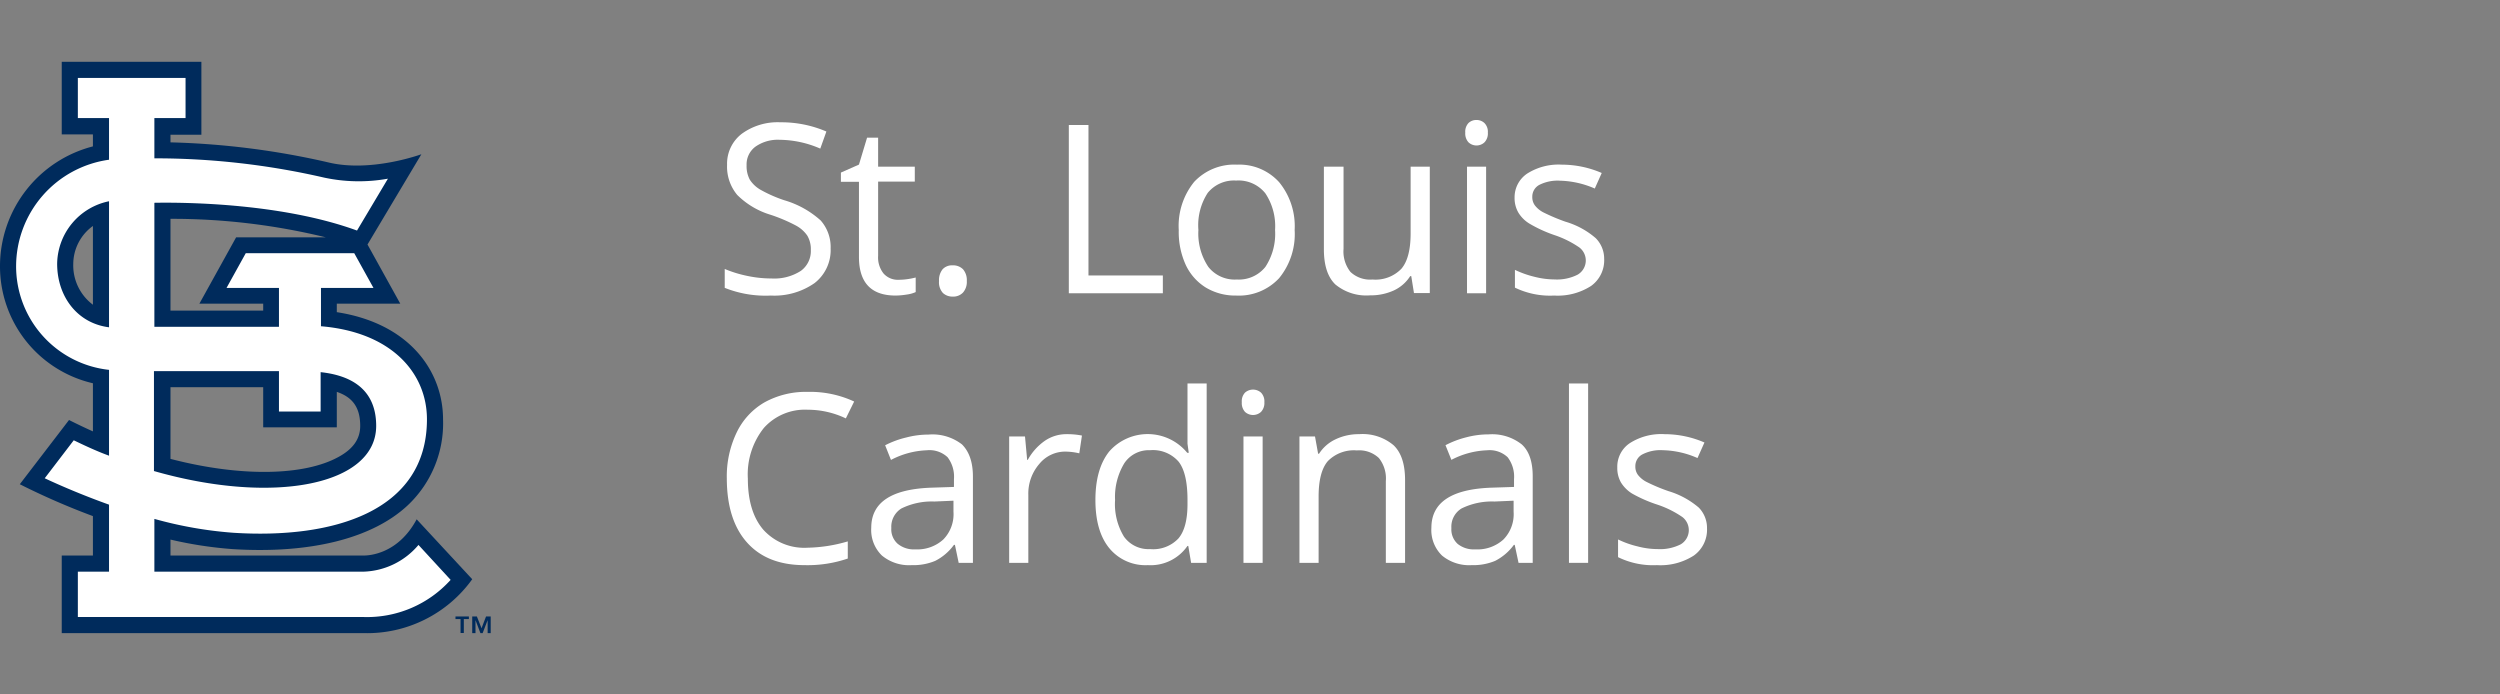
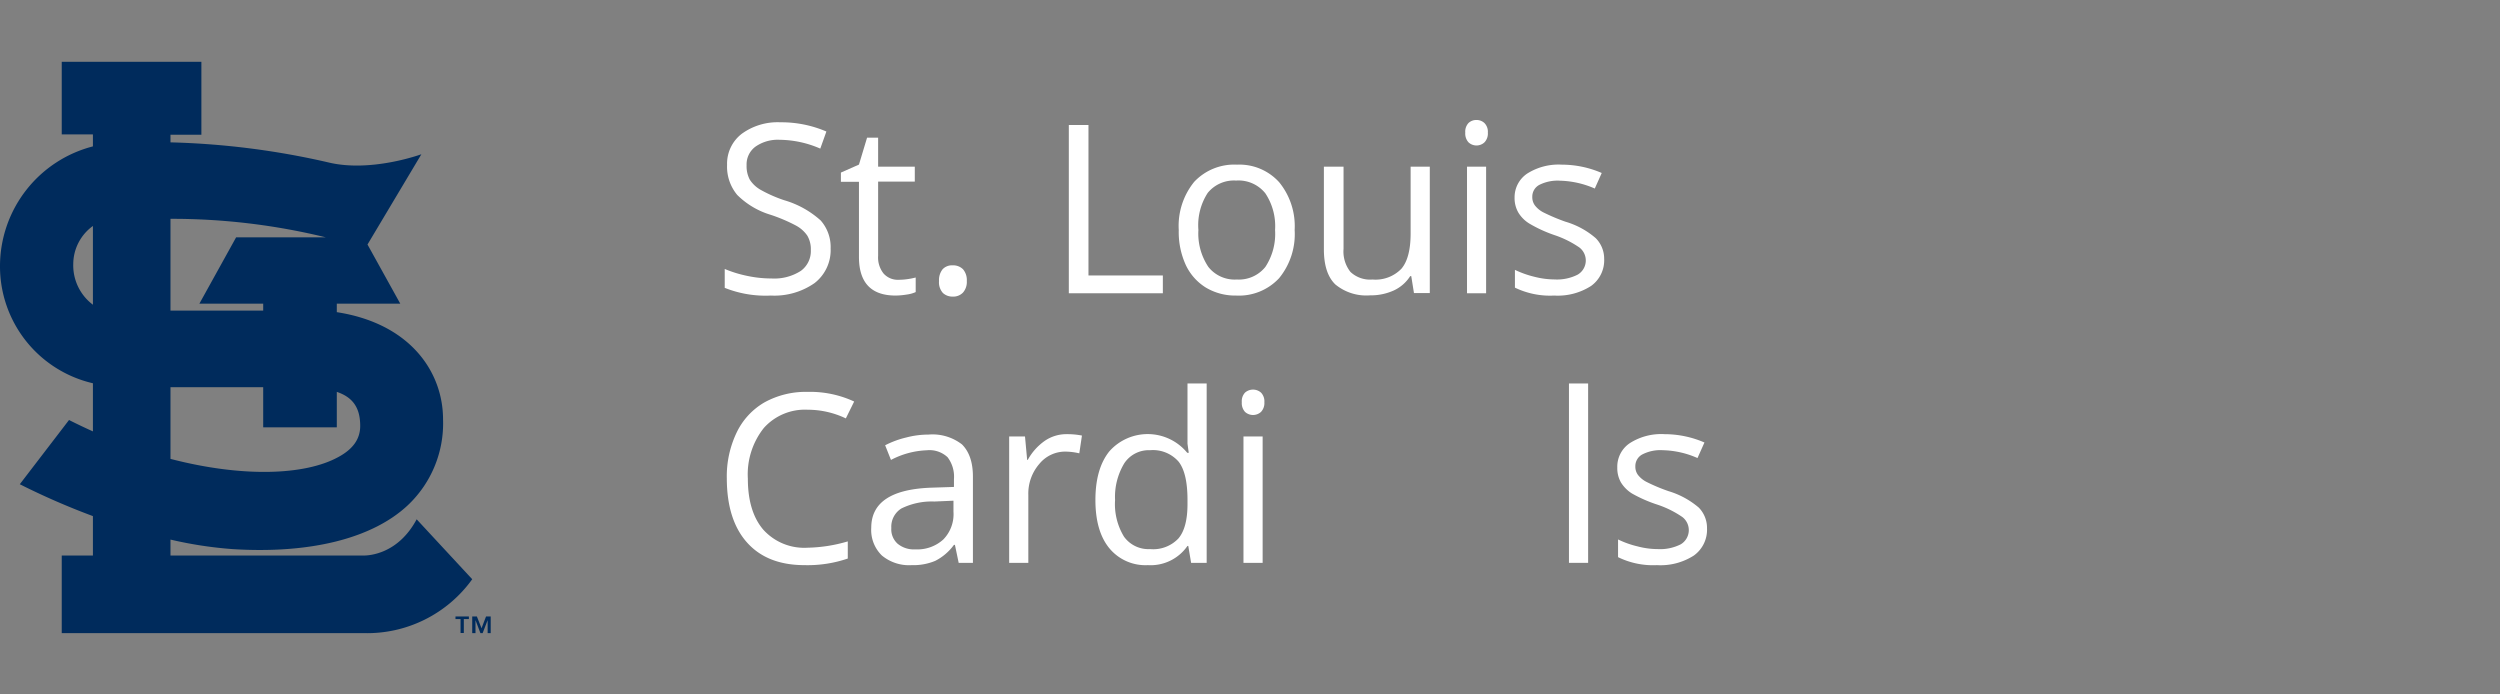
<svg xmlns="http://www.w3.org/2000/svg" viewBox="0 0 360 100">
  <rect x="0" y="0" width="360" height="100" fill="#808080" stroke="none" />
  <defs>
    <style>.cls-1{fill:#fff;}.cls-2{fill:#002b5c;}</style>
  </defs>
  <title>St_Louis_Cardinals copy</title>
  <g id="Layer_3" data-name="Layer 3">
    <path class="cls-1" d="M119.61,35.77a6,6,0,0,1-2.32,5A10.11,10.11,0,0,1,111,42.56a15.82,15.82,0,0,1-6.64-1.11V38.73a17.16,17.16,0,0,0,3.25,1,16.77,16.77,0,0,0,3.49.37A7.06,7.06,0,0,0,115.33,39a3.53,3.53,0,0,0,1.43-3,3.83,3.83,0,0,0-.51-2.07,4.65,4.65,0,0,0-1.69-1.48A23.6,23.6,0,0,0,111,30.94a11.51,11.51,0,0,1-4.84-2.87,6.34,6.34,0,0,1-1.46-4.33,5.42,5.42,0,0,1,2.11-4.47,8.76,8.76,0,0,1,5.58-1.66A16.4,16.4,0,0,1,119,18.94l-.88,2.46a14.93,14.93,0,0,0-5.85-1.27,5.6,5.6,0,0,0-3.5,1,3.17,3.17,0,0,0-1.26,2.67,4.12,4.12,0,0,0,.46,2.07,4.49,4.49,0,0,0,1.57,1.47,19.52,19.52,0,0,0,3.38,1.49,13.43,13.43,0,0,1,5.26,2.92A5.77,5.77,0,0,1,119.61,35.77Z" />
    <path class="cls-1" d="M129.37,40.29a9.16,9.16,0,0,0,1.41-.11,10,10,0,0,0,1.08-.22v2.1a4.68,4.68,0,0,1-1.32.36,10.35,10.35,0,0,1-1.57.14q-5.28,0-5.28-5.56V26.18h-2.6V24.85l2.6-1.15,1.17-3.88h1.59V24h5.28v2.15h-5.28v10.7a3.7,3.7,0,0,0,.78,2.53A2.73,2.73,0,0,0,129.37,40.29Z" />
    <path class="cls-1" d="M135.22,40.47a2.49,2.49,0,0,1,.51-1.69,1.84,1.84,0,0,1,1.45-.57,2,2,0,0,1,1.5.57,2.4,2.4,0,0,1,.54,1.69,2.31,2.31,0,0,1-.55,1.66,1.93,1.93,0,0,1-1.49.58,2,2,0,0,1-1.4-.52A2.28,2.28,0,0,1,135.22,40.47Z" />
    <path class="cls-1" d="M153.91,42.23V18h2.83V39.67h10.71v2.56Z" />
    <path class="cls-1" d="M186.43,33.12a10,10,0,0,1-2.24,6.94,7.9,7.9,0,0,1-6.2,2.5,8.23,8.23,0,0,1-4.33-1.14,7.62,7.62,0,0,1-2.92-3.29,11.41,11.41,0,0,1-1-5,10.06,10.06,0,0,1,2.22-6.94,7.91,7.91,0,0,1,6.18-2.48,7.71,7.71,0,0,1,6.07,2.54A10,10,0,0,1,186.43,33.12Zm-13.86,0A8.64,8.64,0,0,0,174,38.43a4.83,4.83,0,0,0,4.1,1.82,4.89,4.89,0,0,0,4.11-1.81,8.65,8.65,0,0,0,1.4-5.32,8.52,8.52,0,0,0-1.4-5.28A4.94,4.94,0,0,0,178,26a4.87,4.87,0,0,0-4.09,1.78A8.54,8.54,0,0,0,172.57,33.12Z" />
    <path class="cls-1" d="M193.47,24V35.84a4.73,4.73,0,0,0,1,3.32,4.11,4.11,0,0,0,3.17,1.09,5.17,5.17,0,0,0,4.17-1.56q1.32-1.56,1.32-5.09V24h2.76v18.2h-2.28l-.39-2.44h-.15a5.54,5.54,0,0,1-2.35,2.06,8,8,0,0,1-3.43.71,7,7,0,0,1-5-1.57q-1.65-1.59-1.65-5.05V24Z" />
    <path class="cls-1" d="M211,19.1a1.81,1.81,0,0,1,.46-1.38,1.6,1.6,0,0,1,1.16-.44,1.62,1.62,0,0,1,1.15.45,1.78,1.78,0,0,1,.48,1.37,1.83,1.83,0,0,1-.48,1.39,1.68,1.68,0,0,1-2.31,0A1.87,1.87,0,0,1,211,19.1Zm3,23.13h-2.75V24H214Z" />
    <path class="cls-1" d="M231,37.27a4.54,4.54,0,0,1-1.89,3.91,8.87,8.87,0,0,1-5.31,1.38,11.6,11.6,0,0,1-5.65-1.14V38.86a14.14,14.14,0,0,0,2.82,1,11.9,11.9,0,0,0,2.89.38,6.55,6.55,0,0,0,3.32-.69,2.36,2.36,0,0,0,.24-3.92,14.34,14.34,0,0,0-3.59-1.78,19.33,19.33,0,0,1-3.61-1.66,4.75,4.75,0,0,1-1.59-1.6,4.17,4.17,0,0,1-.53-2.14A4.1,4.1,0,0,1,219.91,25a8.43,8.43,0,0,1,5-1.29,14.49,14.49,0,0,1,5.74,1.2l-1,2.24a13.25,13.25,0,0,0-5-1.13,5.84,5.84,0,0,0-3,.61,1.91,1.91,0,0,0-1,1.7,2,2,0,0,0,.37,1.24,3.63,3.63,0,0,0,1.2,1,28,28,0,0,0,3.19,1.35,11.67,11.67,0,0,1,4.37,2.37A4.19,4.19,0,0,1,231,37.27Z" />
    <path class="cls-1" d="M116.31,59A7.94,7.94,0,0,0,110,61.62a10.73,10.73,0,0,0-2.31,7.29c0,3.18.74,5.63,2.23,7.37a7.94,7.94,0,0,0,6.37,2.59,21.67,21.67,0,0,0,5.79-.91v2.47a17.87,17.87,0,0,1-6.23.95q-5.36,0-8.27-3.25t-2.92-9.25a14.59,14.59,0,0,1,1.41-6.58,10,10,0,0,1,4-4.35,12.31,12.31,0,0,1,6.23-1.52A15.07,15.07,0,0,1,123,57.82l-1.2,2.43A12.77,12.77,0,0,0,116.31,59Z" />
    <path class="cls-1" d="M138.05,81.05l-.54-2.59h-.14a7.54,7.54,0,0,1-2.71,2.31,8.17,8.17,0,0,1-3.38.61A6.12,6.12,0,0,1,127,80a5.12,5.12,0,0,1-1.54-4q0-5.52,8.82-5.78l3.09-.1V69a4.62,4.62,0,0,0-.92-3.16,3.81,3.81,0,0,0-3-1,12,12,0,0,0-5.15,1.39l-.84-2.11A13.22,13.22,0,0,1,130.49,63a12.63,12.63,0,0,1,3.21-.42A6.92,6.92,0,0,1,138.53,64c1,1,1.57,2.5,1.57,4.63V81.05Zm-6.22-1.94a5.56,5.56,0,0,0,4-1.42,5.2,5.2,0,0,0,1.47-4V72.1l-2.76.12a9.86,9.86,0,0,0-4.74,1,3.09,3.09,0,0,0-1.45,2.81,2.79,2.79,0,0,0,.91,2.27A3.69,3.69,0,0,0,131.83,79.11Z" />
    <path class="cls-1" d="M153.62,62.52a11,11,0,0,1,2.18.2l-.38,2.56a9.23,9.23,0,0,0-2-.25,4.81,4.81,0,0,0-3.77,1.79,6.52,6.52,0,0,0-1.57,4.47v9.76h-2.76V62.85h2.28l.31,3.37H148a8.1,8.1,0,0,1,2.45-2.74A5.48,5.48,0,0,1,153.62,62.52Z" />
    <path class="cls-1" d="M171.11,78.61H171a6.46,6.46,0,0,1-5.71,2.77,6.74,6.74,0,0,1-5.55-2.44q-2-2.44-2-6.94t2-7a7.37,7.37,0,0,1,11.22.2h.22L171,63.9,171,62.62v-7.4h2.76V81.05h-2.24Zm-5.51.46a5,5,0,0,0,4.09-1.53Q171,76,171,72.58V72c0-2.58-.42-4.42-1.28-5.52a4.9,4.9,0,0,0-4.11-1.65,4.23,4.23,0,0,0-3.71,1.88A9.36,9.36,0,0,0,160.57,72a9,9,0,0,0,1.28,5.27A4.33,4.33,0,0,0,165.6,79.07Z" />
    <path class="cls-1" d="M178.82,57.92a1.81,1.81,0,0,1,.46-1.38,1.74,1.74,0,0,1,2.31,0,1.81,1.81,0,0,1,.48,1.38,1.85,1.85,0,0,1-.48,1.39,1.71,1.71,0,0,1-2.31,0A1.88,1.88,0,0,1,178.82,57.92Zm3,23.13h-2.76V62.85h2.76Z" />
-     <path class="cls-1" d="M199.56,81.05V69.28a4.71,4.71,0,0,0-1-3.32,4.12,4.12,0,0,0-3.17-1.1,5.25,5.25,0,0,0-4.18,1.54q-1.33,1.55-1.33,5.1v9.55h-2.76V62.85h2.24l.45,2.49h.13a5.69,5.69,0,0,1,2.38-2.08,7.74,7.74,0,0,1,3.4-.74,6.91,6.91,0,0,1,4.95,1.59q1.67,1.58,1.66,5.07V81.05Z" />
-     <path class="cls-1" d="M218.67,81.05l-.55-2.59H218a7.62,7.62,0,0,1-2.71,2.31,8.21,8.21,0,0,1-3.38.61A6.14,6.14,0,0,1,207.65,80a5.11,5.11,0,0,1-1.53-4q0-5.52,8.81-5.78l3.09-.1V69a4.62,4.62,0,0,0-.92-3.16,3.79,3.79,0,0,0-2.95-1A12,12,0,0,0,209,66.22l-.85-2.11a13.49,13.49,0,0,1,3-1.14,12.63,12.63,0,0,1,3.21-.42A6.88,6.88,0,0,1,219.14,64q1.58,1.44,1.57,4.63V81.05Zm-6.23-1.94a5.57,5.57,0,0,0,4.05-1.42,5.2,5.2,0,0,0,1.47-4V72.1l-2.76.12a9.86,9.86,0,0,0-4.74,1A3.07,3.07,0,0,0,209,76.05a2.82,2.82,0,0,0,.9,2.27A3.72,3.72,0,0,0,212.44,79.11Z" />
    <path class="cls-1" d="M228.69,81.05h-2.76V55.22h2.76Z" />
    <path class="cls-1" d="M245.81,76.08a4.57,4.57,0,0,1-1.9,3.92,8.87,8.87,0,0,1-5.31,1.38A11.46,11.46,0,0,1,233,80.23V77.68a13.44,13.44,0,0,0,2.81,1,11.53,11.53,0,0,0,2.9.39,6.57,6.57,0,0,0,3.32-.69,2.38,2.38,0,0,0,.24-3.92,14.39,14.39,0,0,0-3.6-1.79A19.77,19.77,0,0,1,235,71.06a4.94,4.94,0,0,1-1.59-1.6,4.16,4.16,0,0,1-.52-2.14,4.07,4.07,0,0,1,1.81-3.51,8.39,8.39,0,0,1,5-1.29,14.45,14.45,0,0,1,5.74,1.2l-1,2.24a13,13,0,0,0-5-1.13,5.67,5.67,0,0,0-2.95.61,1.9,1.9,0,0,0-1,1.7,2,2,0,0,0,.37,1.24,3.7,3.7,0,0,0,1.21,1,25.59,25.59,0,0,0,3.18,1.34,12,12,0,0,1,4.38,2.38A4.18,4.18,0,0,1,245.81,76.08Z" />
    <path class="cls-2" d="M60,74.78c-2.68,5-6.83,5.22-7.67,5.22H24.55V77.7a57.65,57.65,0,0,0,8.92,1.37c11.19.71,20.16-1.53,25.26-6.32A16.21,16.21,0,0,0,63.8,60.41c0-6.87-4.75-13.83-15.3-15.46V43.73h9.14l-4.72-8.52,7.76-13s-7.3,2.69-13.47,1.16a113.51,113.51,0,0,0-22.66-2.87v-1.1H29V8.9H8.89V19.35h4.49v1.73A17.82,17.82,0,0,0,0,38.34,17.27,17.27,0,0,0,13.38,55.19v6.93c-1.14-.51-2.29-1.06-3.44-1.64L2.85,69.73a104.19,104.19,0,0,0,10.53,4.59V80H8.89V91.17H52.34A18.64,18.64,0,0,0,68,83.41ZM13.38,43.88A7.08,7.08,0,0,1,10.55,38a6.79,6.79,0,0,1,2.83-5.46ZM51.87,61.33c0,1.86-1,3.33-3.18,4.5-4.88,2.66-13.91,2.91-24.14.25V55.76H37.9v5.78H48.5V56.43c2.36.79,3.37,2.35,3.37,4.9M46.93,34.18H34l-5.29,9.55H37.9v1H24.55V31.51a93.4,93.4,0,0,1,22.38,2.67" />
-     <path class="cls-1" d="M60.26,78.47a10.77,10.77,0,0,1-7.92,3.85H22.23v-7.6a57.77,57.77,0,0,0,11.39,2c14.25.91,27.86-3,27.86-16.34,0-6.64-5.07-12.55-15.26-13.4V41.46h7.56l-2.77-5H35.39l-2.77,5h7.55v5.6H22.23V29.2c6.72-.11,19.39.42,29.18,4l4.45-7.47a23.72,23.72,0,0,1-9.21-.16A108.51,108.51,0,0,0,22.23,22.8V17h4.49V11.22H11.21V17H15.7v6A15.51,15.51,0,0,0,2.32,38.34,15,15,0,0,0,15.7,53.26V65.62C14,65,12.32,64.22,10.62,63.4L6.44,68.87c2.8,1.31,6,2.63,9.26,3.8v9.65H11.21v6.53H52.34A16.19,16.19,0,0,0,64.89,83.5ZM15.7,47.13c-4.59-.58-7.47-4.46-7.47-9.15a9.32,9.32,0,0,1,7.47-9Zm24.47,6.31v5.82h6V53.59c3.52.38,8,1.87,8,7.74,0,8.49-14.67,11.46-32,6.5V53.44Z" />
    <path class="cls-2" d="M67.52,89.15h-.73v2h-.47v-2h-.73v-.38h1.93Zm1.82,1.32.65-1.7h.67v2.4h-.44V89.3h0l-.72,1.87h-.32l-.71-1.87h0v1.87H68v-2.4h.67Z" />
  </g>
</svg>